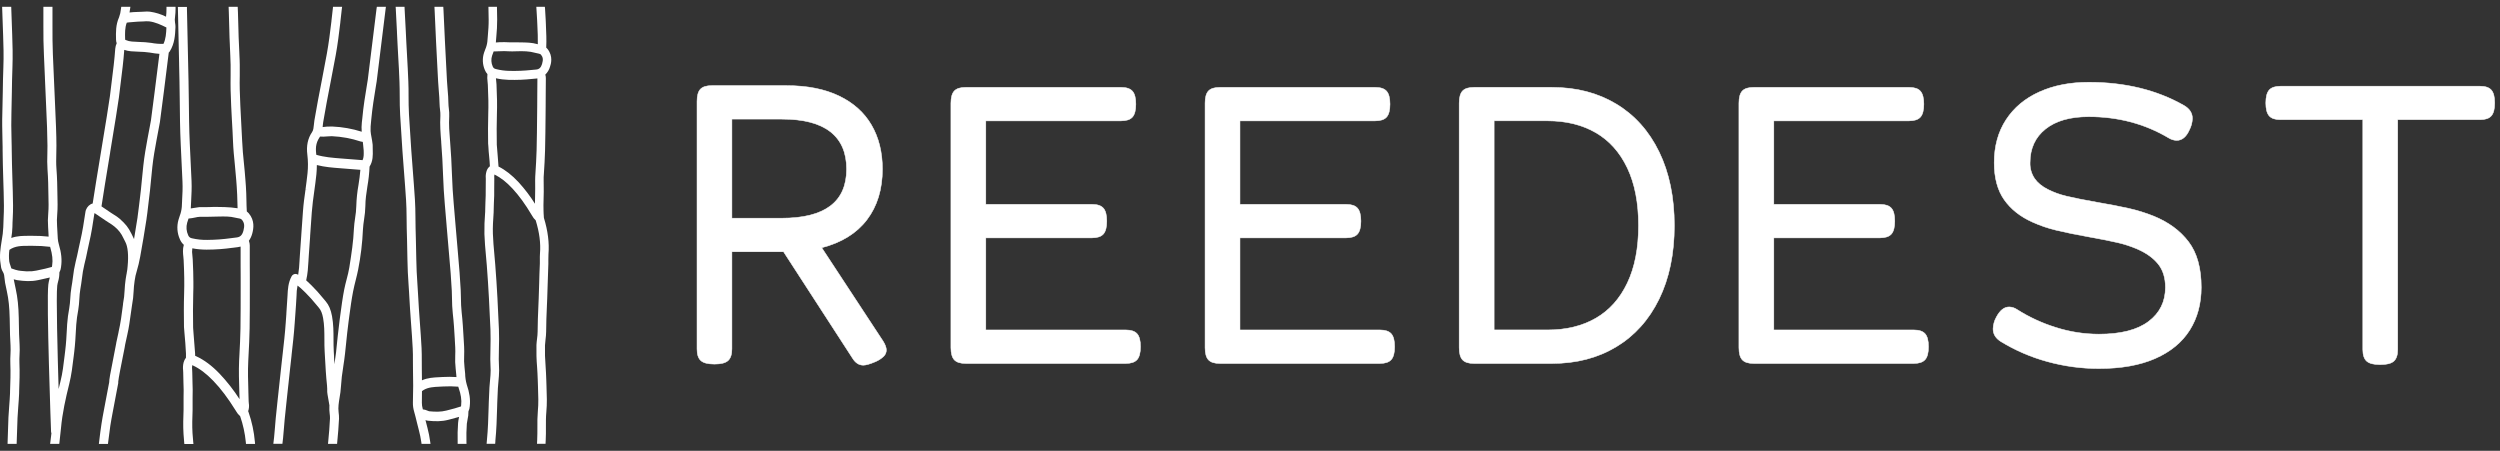
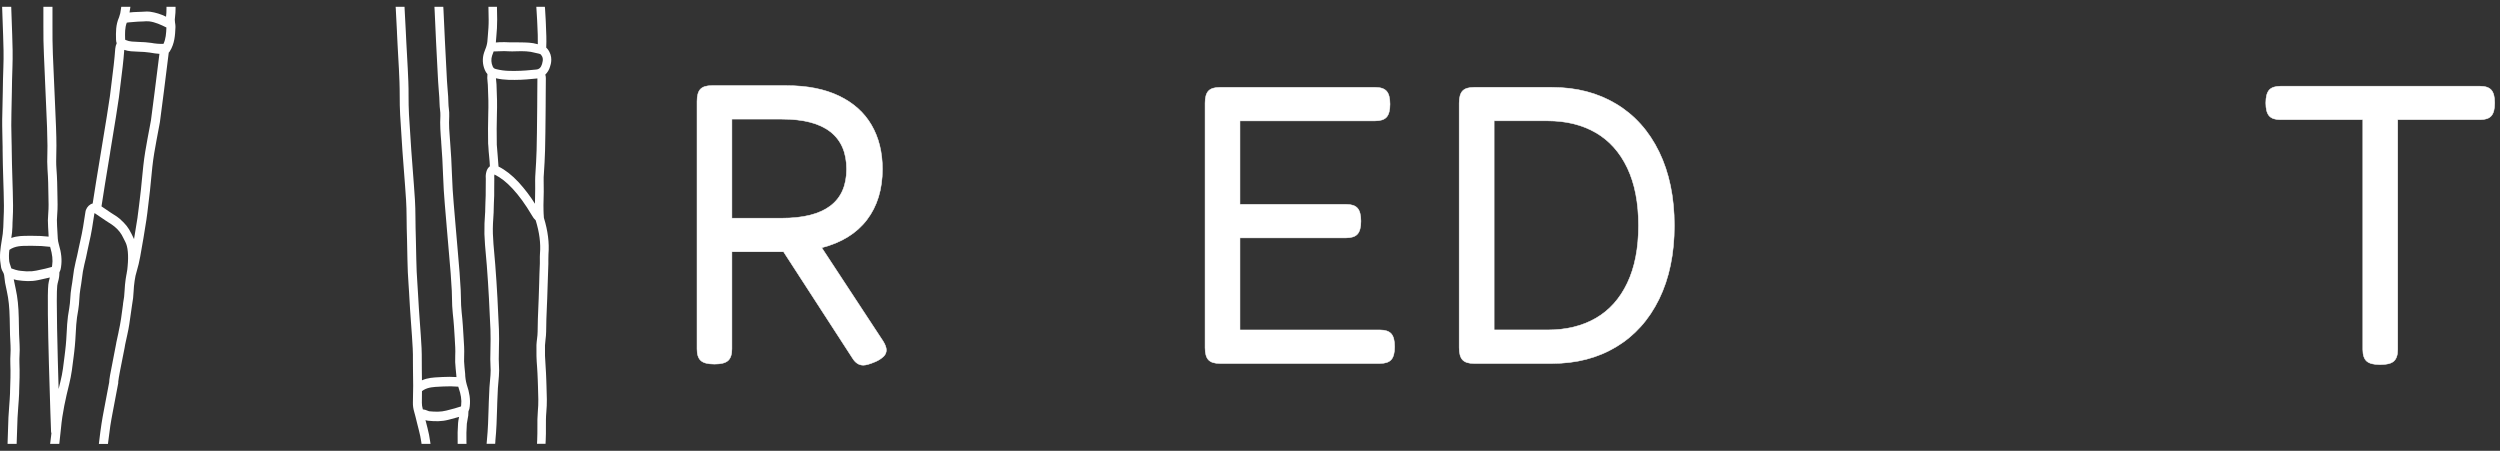
<svg xmlns="http://www.w3.org/2000/svg" width="183" height="33" viewBox="0 0 183 33" fill="none">
  <rect x="0" y="0" width="183" height="33" fill="#333333" stroke="none" />
-   <path d="M18.194 30.17C18.186 30.146 18.177 30.123 18.166 30.101C18.23 29.91 18.246 29.705 18.212 29.506C18.207 29.455 18.201 29.408 18.201 29.369C18.195 29.137 18.188 28.906 18.181 28.674V28.63C18.159 27.912 18.135 27.168 18.172 26.443L18.193 26.017C18.227 25.373 18.262 24.709 18.272 24.051C18.288 23.056 18.287 22.057 18.287 21.085V20.33C18.287 19.995 18.287 19.659 18.283 19.323C18.283 18.905 18.277 18.432 18.283 17.967C18.282 17.866 18.264 17.767 18.232 17.671C18.228 17.657 18.223 17.639 18.219 17.624C18.333 17.462 18.417 17.281 18.466 17.089C18.568 16.709 18.653 16.143 18.213 15.617C18.169 15.565 18.12 15.518 18.066 15.476C18.049 15.198 18.043 14.914 18.038 14.639C18.031 14.304 18.023 13.958 17.998 13.618C17.986 13.46 17.973 13.301 17.962 13.142C17.935 12.743 17.893 12.33 17.857 11.967C17.802 11.427 17.747 10.87 17.726 10.325C17.706 9.796 17.675 9.266 17.645 8.754L17.641 8.681C17.605 8.067 17.577 7.415 17.55 6.566C17.54 6.232 17.543 5.888 17.55 5.554V5.543C17.55 5.277 17.556 5.003 17.55 4.73C17.55 4.504 17.537 4.278 17.527 4.06C17.527 3.975 17.52 3.889 17.517 3.804C17.509 3.627 17.501 3.45 17.493 3.266C17.475 2.897 17.458 2.516 17.453 2.148C17.447 1.735 17.433 1.318 17.418 0.914L17.4 0.5H16.735L16.751 0.943C16.765 1.342 16.78 1.755 16.786 2.159C16.791 2.541 16.808 2.929 16.826 3.309V3.34C16.834 3.505 16.842 3.67 16.848 3.835C16.851 3.922 16.855 4.008 16.859 4.099C16.868 4.311 16.878 4.53 16.881 4.743C16.885 5.007 16.881 5.279 16.881 5.541V5.551C16.877 5.89 16.873 6.241 16.881 6.59C16.907 7.446 16.936 8.105 16.972 8.726L16.977 8.808C17.006 9.315 17.038 9.842 17.056 10.352C17.077 10.923 17.135 11.493 17.191 12.05C17.229 12.426 17.265 12.816 17.294 13.196C17.306 13.356 17.317 13.516 17.33 13.682C17.359 14.056 17.369 14.445 17.379 14.822C17.383 14.964 17.387 15.106 17.391 15.247L17.351 15.239C16.761 15.149 16.19 15.149 15.585 15.149C15.499 15.149 15.422 15.149 15.347 15.157C15.255 15.161 15.17 15.165 15.075 15.162H15.061C14.954 15.162 14.844 15.157 14.732 15.162H14.604H14.591C14.485 15.174 14.357 15.195 14.234 15.216C14.142 15.231 14.047 15.247 13.964 15.258C13.964 15.23 13.969 15.202 13.97 15.171C13.977 15.024 13.984 14.876 13.992 14.719C14.018 14.239 14.043 13.745 14.021 13.252L13.893 10.539C13.841 9.432 13.832 8.304 13.82 7.216C13.812 6.373 13.792 5.517 13.773 4.689C13.765 4.337 13.757 3.986 13.75 3.634C13.75 3.624 13.724 2.354 13.684 0.65V0.506H13.02L13.024 0.657C13.051 1.839 13.074 2.9 13.089 3.65C13.096 3.975 13.103 4.301 13.111 4.628V4.707C13.13 5.529 13.149 6.38 13.156 7.223C13.167 8.319 13.176 9.452 13.23 10.579L13.357 13.292C13.379 13.748 13.357 14.224 13.329 14.685V14.706C13.321 14.854 13.314 14.999 13.308 15.142C13.289 15.372 13.237 15.598 13.153 15.813C13.12 15.911 13.091 16.001 13.064 16.094C12.929 16.567 12.966 17.073 13.171 17.521C13.234 17.674 13.332 17.811 13.456 17.921C13.362 18.234 13.394 18.543 13.422 18.795C13.431 18.883 13.439 18.964 13.443 19.043C13.49 20.015 13.501 20.762 13.478 21.464C13.45 22.311 13.457 23.155 13.468 23.942L13.501 24.356C13.549 24.892 13.591 25.356 13.613 25.878C13.617 25.968 13.613 26.059 13.613 26.155V26.183C13.531 26.286 13.473 26.405 13.44 26.533C13.393 26.72 13.381 26.915 13.404 27.107C13.408 27.163 13.412 27.216 13.412 27.265C13.412 27.508 13.421 27.752 13.428 27.991C13.441 28.352 13.453 28.725 13.437 29.084C13.43 29.241 13.437 29.392 13.437 29.544C13.437 29.672 13.444 29.793 13.437 29.913V29.993C13.416 30.57 13.396 31.167 13.433 31.759C13.444 31.943 13.46 32.142 13.481 32.366L13.494 32.5H14.159L14.143 32.338C14.121 32.104 14.104 31.899 14.092 31.71C14.057 31.156 14.078 30.578 14.098 30.012V29.938C14.103 29.79 14.098 29.654 14.098 29.516C14.098 29.379 14.091 29.248 14.098 29.118C14.116 28.729 14.102 28.34 14.09 27.963C14.083 27.745 14.075 27.498 14.074 27.263C14.074 27.189 14.069 27.12 14.064 27.047C14.05 26.947 14.053 26.844 14.072 26.744L14.077 26.73L14.1 26.741C14.611 26.977 15.09 27.337 15.607 27.872C16.161 28.446 16.683 29.137 17.25 30.048L17.275 30.09C17.353 30.232 17.456 30.359 17.579 30.465C17.792 31.079 17.931 31.716 17.994 32.363L18.006 32.497H18.671L18.657 32.337C18.593 31.599 18.438 30.87 18.194 30.17ZM17.518 28.654V28.677C17.523 28.858 17.529 29.039 17.535 29.22C17.107 28.553 16.618 27.929 16.074 27.354C15.506 26.763 14.949 26.35 14.37 26.081C14.342 26.068 14.315 26.057 14.287 26.047C14.288 25.982 14.286 25.916 14.28 25.851C14.237 25.387 14.206 24.925 14.166 24.391L14.14 24.039C14.14 24.017 14.136 23.989 14.136 23.96V23.924C14.125 23.146 14.119 22.312 14.145 21.481C14.15 21.338 14.153 21.198 14.156 21.058C14.158 20.919 14.156 20.778 14.156 20.636C14.156 20.16 14.139 19.652 14.108 18.997C14.103 18.899 14.093 18.803 14.083 18.706C14.053 18.53 14.052 18.352 14.078 18.176C14.786 18.318 15.481 18.275 16.103 18.237C16.408 18.218 16.712 18.179 17.009 18.14H17.024C17.152 18.122 17.279 18.106 17.407 18.091C17.477 18.083 17.546 18.069 17.613 18.049C17.613 18.486 17.613 18.936 17.613 19.33C17.613 19.664 17.618 19.995 17.617 20.331V21.088C17.617 22.053 17.617 23.052 17.603 24.042C17.593 24.692 17.558 25.35 17.525 25.986L17.503 26.407C17.471 27.16 17.495 27.921 17.518 28.654ZM14.07 15.964C14.156 15.952 14.233 15.935 14.307 15.918C14.408 15.892 14.512 15.876 14.616 15.872H14.628H14.752C14.852 15.872 14.953 15.872 15.06 15.872C15.166 15.872 15.274 15.872 15.378 15.865C15.585 15.854 15.806 15.855 16.015 15.851C16.439 15.843 16.84 15.834 17.21 15.932C17.276 15.949 17.344 15.963 17.413 15.973C17.455 15.979 17.491 15.985 17.523 15.992C17.562 15.999 17.6 16.012 17.636 16.028C17.665 16.044 17.69 16.065 17.71 16.091C17.885 16.302 17.916 16.525 17.819 16.888C17.734 17.204 17.588 17.351 17.331 17.381C17.196 17.397 17.061 17.414 16.925 17.432C16.641 17.469 16.346 17.506 16.06 17.525C15.773 17.544 15.477 17.561 15.173 17.561C14.791 17.568 14.41 17.527 14.038 17.44C13.979 17.429 13.923 17.403 13.877 17.364C13.831 17.325 13.796 17.275 13.775 17.219C13.642 16.932 13.615 16.607 13.701 16.303C13.725 16.222 13.751 16.145 13.784 16.047L13.8 15.997C13.833 15.993 13.866 15.99 13.903 15.986C13.954 15.978 14.009 15.972 14.07 15.964Z" fill="white" />
-   <path d="M27.564 0.63C27.246 3.215 26.935 5.749 26.922 5.833L26.866 6.177C26.734 6.98 26.597 7.809 26.524 8.64C26.514 8.748 26.5 8.857 26.487 8.963C26.462 9.189 26.459 9.416 26.478 9.642C25.784 9.421 25.064 9.293 24.336 9.262H24.262C24.047 9.257 23.831 9.27 23.617 9.301C23.621 9.268 23.624 9.235 23.627 9.203V9.195C23.635 9.11 23.643 9.03 23.655 8.956C23.816 7.985 24.008 7.001 24.193 6.048C24.319 5.398 24.45 4.727 24.572 4.054C24.72 3.256 24.816 2.436 24.913 1.639V1.617C24.951 1.306 24.987 0.989 25.02 0.663L25.042 0.5H24.377L24.363 0.632C24.331 0.934 24.299 1.229 24.262 1.524V1.546C24.168 2.328 24.07 3.137 23.928 3.917C23.81 4.57 23.681 5.234 23.559 5.876L23.554 5.898C23.368 6.858 23.176 7.843 23.012 8.827C22.995 8.929 22.986 9.028 22.977 9.128C22.957 9.334 22.939 9.529 22.849 9.661C22.528 10.131 22.414 10.676 22.498 11.328C22.553 11.776 22.557 12.229 22.511 12.678C22.471 13.074 22.415 13.478 22.363 13.868L22.511 13.889L22.363 13.877C22.289 14.395 22.215 14.928 22.177 15.467C22.136 16.034 22.096 16.6 22.057 17.165L22.054 17.217C22.02 17.702 21.986 18.187 21.952 18.672C21.943 18.795 21.935 18.919 21.928 19.041V19.066C21.915 19.416 21.882 19.765 21.828 20.111C21.802 20.099 21.775 20.087 21.748 20.076C21.711 20.06 21.67 20.052 21.629 20.052C21.57 20.053 21.512 20.07 21.462 20.101C21.411 20.132 21.37 20.176 21.343 20.229C21.092 20.694 21.066 21.209 21.048 21.622C21.026 22.058 20.994 22.502 20.962 22.932V22.975C20.947 23.187 20.931 23.398 20.917 23.609C20.865 24.381 20.775 25.166 20.689 25.924L20.682 25.983C20.649 26.278 20.616 26.572 20.584 26.864C20.543 27.253 20.501 27.643 20.458 28.033C20.423 28.352 20.389 28.671 20.355 28.989L20.317 29.335C20.271 29.758 20.224 30.196 20.183 30.628C20.164 30.83 20.147 31.035 20.132 31.234V31.242C20.113 31.49 20.093 31.747 20.065 31.996C20.056 32.086 20.045 32.176 20.034 32.267L20.008 32.488H20.672L20.695 32.288C20.704 32.214 20.712 32.147 20.72 32.076C20.749 31.816 20.768 31.553 20.788 31.3V31.296C20.804 31.103 20.82 30.903 20.838 30.705C20.879 30.279 20.926 29.845 20.972 29.42L21.009 29.075C21.039 28.796 21.069 28.516 21.099 28.237L21.113 28.12C21.155 27.729 21.198 27.339 21.239 26.949C21.271 26.646 21.305 26.342 21.34 26.039V26.015C21.427 25.247 21.518 24.452 21.571 23.664C21.586 23.442 21.602 23.221 21.619 22.999C21.65 22.564 21.684 22.113 21.706 21.663C21.705 21.407 21.73 21.153 21.781 20.902C21.943 21.025 22.096 21.159 22.238 21.305C22.28 21.346 22.322 21.387 22.364 21.427C22.642 21.704 22.905 21.995 23.15 22.3C23.217 22.38 23.283 22.46 23.35 22.539C23.494 22.708 23.587 22.937 23.65 23.277C23.743 23.784 23.745 24.297 23.746 24.843C23.746 25.139 23.746 25.444 23.766 25.749C23.774 25.892 23.782 26.036 23.79 26.179C23.825 26.844 23.864 27.537 23.938 28.218C23.951 28.377 23.957 28.537 23.953 28.696C23.953 28.751 23.98 28.909 24.041 29.256C24.071 29.426 24.102 29.602 24.115 29.683V29.687C24.115 29.706 24.115 29.725 24.111 29.745V29.754C24.102 29.924 24.109 30.095 24.13 30.264C24.148 30.383 24.156 30.503 24.155 30.623C24.131 31.182 24.081 31.748 24.025 32.329L24.009 32.49H24.674L24.686 32.356C24.738 31.809 24.791 31.228 24.816 30.657C24.819 30.493 24.809 30.329 24.785 30.167C24.74 29.822 24.798 29.473 24.858 29.101C24.908 28.838 24.941 28.572 24.957 28.305C24.987 27.813 25.044 27.323 25.127 26.837V26.829C25.174 26.52 25.223 26.2 25.257 25.88C25.281 25.658 25.304 25.437 25.327 25.215L25.332 25.164C25.387 24.627 25.444 24.071 25.517 23.531C25.534 23.403 25.551 23.275 25.568 23.146C25.648 22.547 25.731 21.928 25.847 21.332C25.901 21.052 25.971 20.772 26.039 20.503C26.107 20.233 26.166 19.992 26.215 19.744C26.407 18.771 26.525 17.785 26.568 16.795C26.584 16.545 26.611 16.297 26.652 16.05C26.706 15.73 26.737 15.406 26.745 15.081C26.745 14.606 26.819 14.14 26.893 13.647C26.978 13.167 27.031 12.683 27.052 12.196C27.31 11.792 27.296 11.344 27.285 10.982C27.28 10.854 27.28 10.765 27.28 10.641C27.281 10.616 27.28 10.591 27.276 10.567C27.27 10.528 27.265 10.493 27.259 10.447C27.254 10.401 27.248 10.357 27.239 10.299C27.224 10.203 27.208 10.118 27.192 10.037C27.161 9.89 27.139 9.742 27.127 9.593C27.121 9.365 27.132 9.136 27.161 8.91C27.168 8.842 27.175 8.774 27.181 8.706C27.255 7.904 27.387 7.088 27.517 6.299L27.573 5.955C27.581 5.904 27.74 4.618 28.226 0.665L28.248 0.5H27.584L27.564 0.63ZM23.125 10.899C23.125 10.656 23.185 10.418 23.3 10.204C23.323 10.163 23.348 10.123 23.374 10.083C23.392 10.056 23.41 10.027 23.427 9.996C23.501 10.003 23.583 10.003 23.677 10.003C23.767 10.002 23.856 9.997 23.945 9.986C24.043 9.974 24.142 9.969 24.24 9.971H24.314C25.02 10.003 25.718 10.132 26.388 10.354C26.443 10.371 26.5 10.382 26.557 10.387C26.565 10.451 26.573 10.517 26.58 10.582L26.621 11.01C26.63 11.283 26.637 11.527 26.54 11.723L24.963 11.6C24.36 11.553 23.737 11.505 23.154 11.332C23.15 11.296 23.147 11.258 23.142 11.227C23.129 11.118 23.123 11.009 23.125 10.899ZM24.861 23.429C24.81 23.807 24.767 24.189 24.727 24.567C24.708 24.741 24.69 24.915 24.672 25.088C24.648 25.325 24.623 25.561 24.599 25.797C24.567 26.083 24.525 26.375 24.48 26.662C24.469 26.487 24.46 26.313 24.451 26.141V26.067L24.431 25.709C24.415 25.427 24.414 25.133 24.413 24.842C24.413 24.288 24.409 23.717 24.304 23.143C24.216 22.665 24.074 22.331 23.844 22.06C23.778 21.982 23.712 21.904 23.647 21.826C23.385 21.5 23.105 21.19 22.808 20.896L22.686 20.778C22.596 20.69 22.506 20.603 22.412 20.52C22.526 20.041 22.554 19.549 22.579 19.113V19.101C22.586 18.977 22.593 18.853 22.602 18.732C22.636 18.264 22.669 17.796 22.701 17.329V17.273C22.741 16.691 22.781 16.109 22.824 15.527C22.862 15.01 22.935 14.493 23.006 13.982C23.061 13.583 23.119 13.169 23.16 12.758C23.181 12.536 23.193 12.31 23.194 12.082C23.774 12.23 24.354 12.273 24.917 12.316L26.379 12.431C26.355 12.8 26.297 13.173 26.241 13.539C26.149 14.049 26.096 14.566 26.081 15.085C26.073 15.376 26.044 15.665 25.995 15.952C25.951 16.223 25.921 16.497 25.905 16.771C25.869 17.645 25.738 18.524 25.57 19.583C25.527 19.858 25.454 20.138 25.377 20.434C25.314 20.679 25.247 20.933 25.196 21.194C25.076 21.812 24.992 22.444 24.911 23.055L24.896 23.168C24.883 23.251 24.873 23.339 24.861 23.429Z" fill="white" />
  <path d="M12.815 1.222C12.838 1.031 12.85 0.84 12.851 0.648V0.5H12.186V0.651C12.188 0.842 12.177 1.032 12.154 1.222C11.785 1.037 11.388 0.914 10.979 0.856C10.905 0.847 10.829 0.843 10.754 0.843C10.637 0.843 10.524 0.852 10.411 0.861C10.287 0.871 10.17 0.873 10.05 0.875C9.861 0.878 9.671 0.891 9.482 0.914C9.49 0.866 9.497 0.819 9.503 0.77L9.545 0.5H8.875L8.852 0.664C8.833 0.87 8.787 1.072 8.715 1.266C8.466 1.822 8.481 2.365 8.494 2.891V2.907C8.495 2.995 8.512 3.082 8.542 3.165C8.485 3.291 8.449 3.426 8.437 3.564C8.381 4.36 8.279 5.167 8.18 5.947C8.138 6.285 8.089 6.667 8.046 7.04C8.003 7.413 7.7 9.256 7.406 11.038C7.141 12.652 6.889 14.182 6.784 14.896C6.732 14.908 6.683 14.927 6.636 14.953C6.531 15.014 6.441 15.099 6.374 15.201C6.307 15.303 6.264 15.419 6.25 15.54C6.139 16.284 6.035 16.955 5.881 17.616C5.829 17.837 5.782 18.059 5.738 18.27V18.278C5.678 18.569 5.615 18.868 5.538 19.164C5.446 19.542 5.379 19.927 5.337 20.314C5.306 20.549 5.274 20.791 5.231 21.021C5.186 21.296 5.157 21.573 5.144 21.851C5.132 22.086 5.108 22.321 5.07 22.554C4.996 22.945 4.944 23.34 4.915 23.736L4.895 24.098V24.109C4.867 24.621 4.839 25.15 4.775 25.66C4.761 25.774 4.748 25.888 4.734 26.002L4.729 26.042C4.655 26.666 4.582 27.311 4.426 27.92C4.385 28.087 4.339 28.273 4.291 28.474C4.217 25.996 4.101 21.649 4.189 20.915C4.204 20.811 4.225 20.708 4.254 20.606C4.318 20.391 4.35 20.166 4.347 19.942C4.414 19.819 4.455 19.685 4.469 19.546V19.535C4.546 19.036 4.494 18.51 4.306 17.88C4.227 17.614 4.217 17.334 4.206 17.036C4.201 16.884 4.195 16.71 4.178 16.54C4.158 16.25 4.161 15.96 4.189 15.671C4.204 15.443 4.22 15.208 4.215 14.968C4.211 14.769 4.208 14.57 4.205 14.366C4.196 13.702 4.186 13.016 4.131 12.335C4.104 11.99 4.113 11.624 4.121 11.265C4.127 11.066 4.131 10.859 4.13 10.654C4.13 10.257 4.119 9.824 4.1 9.291C4.085 8.814 4.062 8.305 4.034 7.732C4 7.041 3.972 6.337 3.943 5.652C3.921 5.099 3.898 4.526 3.87 3.963C3.847 3.306 3.834 2.614 3.841 1.909C3.841 1.479 3.841 1.066 3.841 0.648V0.5H3.176V0.648C3.181 1.069 3.182 1.482 3.176 1.911C3.17 2.627 3.184 3.331 3.215 4.003C3.241 4.576 3.265 5.167 3.288 5.688V5.712C3.316 6.387 3.345 7.087 3.378 7.775C3.407 8.34 3.428 8.846 3.444 9.326C3.462 9.85 3.472 10.276 3.474 10.667C3.474 10.863 3.47 11.065 3.466 11.258C3.45 11.639 3.454 12.02 3.477 12.4C3.528 13.057 3.537 13.733 3.546 14.388C3.546 14.589 3.551 14.789 3.556 14.989C3.56 15.189 3.546 15.405 3.531 15.626C3.5 15.958 3.497 16.291 3.522 16.623C3.537 16.771 3.542 16.914 3.548 17.066C3.548 17.152 3.554 17.237 3.559 17.321C3.172 17.277 2.782 17.258 2.393 17.262C2.302 17.262 2.212 17.262 2.121 17.262C1.696 17.262 1.26 17.262 0.826 17.419C0.873 17.153 0.901 16.884 0.909 16.613C0.909 16.402 0.922 16.188 0.932 15.978C0.946 15.669 0.96 15.349 0.955 15.027C0.944 14.392 0.932 13.708 0.905 13.008C0.88 12.337 0.87 11.652 0.859 10.991L0.856 10.742C0.856 10.52 0.848 10.303 0.842 10.077C0.829 9.486 0.815 8.88 0.836 8.288C0.853 7.763 0.862 7.235 0.868 6.723C0.877 6.151 0.885 5.559 0.909 4.978C0.944 4.092 0.919 3.21 0.893 2.541C0.869 1.94 0.847 1.298 0.826 0.634L0.822 0.5H0.157L0.161 0.652C0.182 1.327 0.204 1.981 0.229 2.59C0.254 3.244 0.28 4.105 0.245 4.964C0.221 5.555 0.212 6.146 0.204 6.73C0.197 7.212 0.189 7.758 0.171 8.281C0.15 8.895 0.164 9.515 0.178 10.117V10.142C0.183 10.351 0.188 10.56 0.192 10.769V11.018C0.201 11.683 0.212 12.37 0.237 13.053C0.263 13.736 0.277 14.422 0.287 15.056C0.291 15.351 0.277 15.658 0.264 15.96V15.97C0.254 16.181 0.245 16.399 0.241 16.617C0.226 16.953 0.187 17.287 0.124 17.617C0.037 18.165 -0.057 18.734 0.043 19.307C0.051 19.352 0.057 19.395 0.062 19.436C0.073 19.603 0.126 19.765 0.215 19.907C0.304 20.047 0.318 20.215 0.334 20.394C0.34 20.489 0.352 20.584 0.37 20.678V20.688C0.413 20.9 0.457 21.12 0.505 21.336C0.63 21.9 0.694 22.514 0.71 23.325C0.71 23.463 0.715 23.6 0.718 23.739C0.726 24.246 0.734 24.773 0.771 25.29C0.781 25.509 0.78 25.729 0.766 25.948C0.756 26.158 0.746 26.375 0.756 26.598C0.786 27.285 0.76 27.994 0.735 28.68V28.766C0.723 29.081 0.699 29.401 0.675 29.711C0.654 29.972 0.631 30.268 0.618 30.556C0.61 30.739 0.589 31.34 0.558 32.34L0.554 32.493H1.218L1.223 32.35C1.254 31.378 1.274 30.767 1.283 30.583C1.295 30.309 1.316 30.031 1.338 29.756C1.363 29.439 1.388 29.111 1.4 28.785V28.7C1.426 27.999 1.452 27.273 1.421 26.558C1.412 26.369 1.421 26.178 1.43 25.976C1.446 25.728 1.447 25.479 1.434 25.23C1.398 24.731 1.39 24.218 1.382 23.721C1.382 23.582 1.378 23.443 1.375 23.304C1.358 22.44 1.289 21.78 1.153 21.162C1.107 20.951 1.062 20.733 1.02 20.52C1.015 20.495 1.01 20.47 1.005 20.446H1.011C1.089 20.472 1.169 20.493 1.249 20.506C1.796 20.585 2.266 20.616 2.78 20.506L2.936 20.473C3.186 20.421 3.418 20.371 3.647 20.313C3.638 20.349 3.63 20.387 3.62 20.421C3.583 20.555 3.556 20.69 3.537 20.828C3.389 22.057 3.734 31.49 3.737 31.584C3.739 31.628 3.748 31.671 3.765 31.712C3.744 31.914 3.72 32.12 3.691 32.326L3.669 32.492H4.338L4.354 32.363C4.398 32.021 4.433 31.692 4.463 31.358C4.56 30.243 4.812 29.132 5.069 28.099C5.232 27.443 5.312 26.77 5.389 26.125C5.404 26 5.419 25.875 5.435 25.749C5.501 25.21 5.531 24.667 5.559 24.141L5.565 24.05C5.569 23.958 5.574 23.867 5.58 23.775C5.608 23.409 5.658 23.044 5.728 22.683C5.769 22.422 5.796 22.158 5.808 21.894C5.818 21.647 5.843 21.4 5.882 21.156C5.929 20.905 5.962 20.653 5.994 20.407C6.032 20.052 6.093 19.7 6.176 19.353C6.257 19.044 6.324 18.732 6.385 18.43V18.422C6.428 18.213 6.473 17.997 6.522 17.789C6.686 17.101 6.793 16.413 6.906 15.647C6.908 15.633 6.912 15.619 6.918 15.606H6.935C7.209 15.787 7.485 15.976 7.758 16.163C7.832 16.216 7.912 16.264 7.987 16.311C8.125 16.393 8.257 16.485 8.382 16.586C8.662 16.811 8.885 17.099 9.032 17.427C9.076 17.514 9.122 17.607 9.175 17.71C9.36 18.058 9.419 18.688 9.343 19.483C9.333 19.648 9.311 19.812 9.277 19.974V19.989C9.26 20.039 9.25 20.09 9.247 20.143C9.234 20.212 9.219 20.303 9.2 20.425C9.16 20.701 9.133 20.978 9.121 21.256C9.11 21.572 9.073 21.886 9.011 22.196C9.006 22.219 9.004 22.242 9.005 22.265C9.005 22.269 9.005 22.273 9.005 22.277L8.992 22.379C8.909 23.026 8.83 23.635 8.676 24.314V24.329C8.613 24.608 8.553 24.871 8.511 25.091C8.507 25.109 8.505 25.127 8.504 25.144C8.494 25.223 8.409 25.645 8.347 25.957C8.051 27.439 7.99 27.803 7.994 27.977L7.871 28.622C7.788 29.058 7.706 29.493 7.624 29.928L7.593 30.092C7.534 30.403 7.474 30.725 7.426 31.047C7.37 31.416 7.317 31.815 7.257 32.33L7.237 32.495H7.902L7.918 32.365C7.975 31.879 8.025 31.508 8.076 31.161C8.123 30.852 8.183 30.537 8.24 30.233L8.271 30.07C8.359 29.597 8.449 29.124 8.539 28.652L8.652 28.061C8.654 28.051 8.655 28.041 8.655 28.031V28.011C8.658 27.986 8.658 27.961 8.655 27.937C8.669 27.722 8.886 26.635 8.992 26.109C9.117 25.49 9.152 25.31 9.161 25.223C9.202 25.011 9.26 24.757 9.321 24.488C9.439 23.971 9.502 23.496 9.564 23.038C9.595 22.806 9.628 22.566 9.666 22.327C9.73 21.993 9.769 21.654 9.782 21.314C9.796 21.076 9.81 20.829 9.855 20.554C9.883 20.378 9.901 20.281 9.914 20.218V20.207C10.17 19.273 10.17 19.273 10.262 18.79C10.435 17.869 10.584 16.93 10.727 16.022V16.005C10.767 15.752 10.796 15.497 10.825 15.244C10.843 15.086 10.863 14.909 10.886 14.733C10.956 14.222 11.005 13.705 11.052 13.206C11.114 12.553 11.178 11.877 11.287 11.221C11.392 10.601 11.514 9.958 11.621 9.391L11.704 8.948C11.736 8.774 12.242 4.781 12.352 3.852C12.379 3.829 12.402 3.802 12.421 3.772C12.79 3.188 12.819 2.572 12.844 1.976C12.844 1.88 12.835 1.784 12.818 1.689L12.81 1.637C12.798 1.571 12.793 1.504 12.795 1.438C12.801 1.363 12.807 1.291 12.815 1.222ZM9.616 17.1C9.395 16.649 9.201 16.406 8.762 16.013C8.628 15.9 8.484 15.798 8.331 15.71C8.257 15.663 8.183 15.619 8.115 15.571C7.893 15.423 7.664 15.263 7.429 15.106C7.524 14.446 7.798 12.779 8.064 11.164V11.143C8.371 9.276 8.661 7.511 8.705 7.13C8.746 6.768 8.793 6.401 8.838 6.041C8.937 5.261 9.039 4.455 9.096 3.651C9.257 3.705 9.424 3.74 9.593 3.754C9.782 3.771 9.971 3.778 10.159 3.785C10.428 3.789 10.696 3.811 10.962 3.848L11.044 3.862C11.251 3.9 11.46 3.927 11.67 3.941C11.522 5.162 11.07 8.698 11.05 8.808L10.968 9.251C10.853 9.854 10.735 10.477 10.632 11.097C10.519 11.776 10.453 12.467 10.389 13.137C10.345 13.604 10.295 14.133 10.228 14.632C10.204 14.801 10.186 14.965 10.163 15.165C10.135 15.404 10.107 15.651 10.07 15.889V15.905C9.981 16.465 9.898 16.986 9.811 17.5C9.792 17.456 9.772 17.413 9.75 17.372C9.702 17.269 9.658 17.179 9.616 17.097V17.1ZM10.176 3.07C10.002 3.063 9.824 3.057 9.652 3.041C9.496 3.03 9.343 2.991 9.199 2.928C9.16 2.911 9.16 2.9 9.16 2.884V2.868C9.147 2.441 9.136 2.035 9.279 1.659C9.332 1.652 9.384 1.645 9.437 1.637C9.542 1.623 9.649 1.617 9.753 1.611C9.856 1.606 9.96 1.6 10.064 1.586C10.137 1.577 10.211 1.574 10.285 1.576C10.342 1.576 10.404 1.576 10.466 1.571C10.614 1.554 10.764 1.552 10.914 1.563C11.361 1.616 11.779 1.813 12.182 2.013C12.163 2.444 12.139 2.852 11.965 3.213C11.664 3.219 11.364 3.195 11.068 3.139C10.773 3.098 10.475 3.074 10.176 3.07ZM3.816 19.435C3.811 19.474 3.804 19.515 3.799 19.539L3.785 19.543C3.466 19.639 3.149 19.705 2.813 19.775L2.655 19.809C2.55 19.831 2.445 19.846 2.339 19.855C2.065 19.874 1.791 19.864 1.52 19.826L1.342 19.801C1.272 19.788 1.204 19.77 1.136 19.75C1.099 19.739 1.055 19.723 1.008 19.707C0.948 19.686 0.887 19.665 0.83 19.648C0.81 19.57 0.783 19.492 0.756 19.415C0.722 19.326 0.696 19.235 0.678 19.142C0.645 18.858 0.648 18.572 0.687 18.289C1.11 17.994 1.573 17.994 2.115 17.994H2.126C2.217 17.994 2.308 17.994 2.398 17.994C2.823 17.991 3.247 18.015 3.668 18.068C3.668 18.079 3.675 18.091 3.678 18.103C3.833 18.619 3.877 19.041 3.818 19.424L3.816 19.435Z" fill="white" />
  <path d="M34.048 27.343C34.037 27.195 34.024 27.033 34.001 26.869C33.969 26.591 33.961 26.312 33.976 26.034C33.981 25.816 33.987 25.59 33.973 25.364C33.961 25.174 33.95 24.984 33.939 24.788C33.903 24.153 33.866 23.497 33.792 22.849C33.753 22.52 33.746 22.171 33.74 21.831V21.82C33.74 21.631 33.733 21.436 33.724 21.241C33.706 20.864 33.679 20.45 33.64 19.939C33.606 19.48 33.566 18.993 33.515 18.45C33.453 17.786 33.398 17.114 33.344 16.462C33.301 15.934 33.255 15.389 33.208 14.852C33.152 14.225 33.112 13.566 33.089 12.892C33.058 11.985 33.012 11.154 32.947 10.35L32.943 10.307C32.895 9.717 32.846 9.111 32.883 8.521C32.891 8.327 32.881 8.132 32.854 7.939C32.84 7.814 32.826 7.695 32.825 7.58C32.825 7.236 32.793 6.894 32.766 6.562C32.75 6.365 32.73 6.142 32.719 5.926L32.681 5.187C32.607 3.764 32.529 2.292 32.468 0.83C32.468 0.79 32.465 0.751 32.462 0.712L32.449 0.5H31.801L31.813 0.731L31.82 0.869C31.88 2.329 31.957 3.806 32.032 5.235L32.071 5.973C32.083 6.195 32.102 6.429 32.119 6.638C32.145 6.955 32.172 7.284 32.176 7.598C32.18 7.743 32.191 7.889 32.211 8.033C32.231 8.182 32.24 8.332 32.236 8.482C32.196 9.126 32.247 9.761 32.297 10.376V10.419C32.36 11.211 32.407 12.031 32.437 12.926C32.461 13.612 32.502 14.286 32.558 14.926C32.606 15.462 32.65 15.998 32.694 16.535V16.547C32.747 17.196 32.803 17.867 32.864 18.527C32.914 19.062 32.954 19.546 32.989 20.004C33.027 20.503 33.053 20.91 33.071 21.286C33.08 21.469 33.083 21.655 33.086 21.842V21.854C33.087 22.218 33.106 22.583 33.144 22.946C33.218 23.571 33.255 24.218 33.292 24.844V24.877C33.302 25.058 33.312 25.238 33.323 25.418C33.335 25.615 33.33 25.816 33.323 26.029C33.307 26.348 33.318 26.667 33.355 26.984C33.375 27.121 33.386 27.26 33.397 27.408C33.402 27.475 33.407 27.539 33.413 27.601C33.075 27.579 32.735 27.578 32.397 27.597C32.314 27.603 32.23 27.607 32.146 27.611C31.73 27.631 31.303 27.652 30.886 27.84C30.886 27.57 30.886 27.276 30.877 26.988C30.872 26.789 30.873 26.584 30.874 26.381C30.874 26.085 30.874 25.778 30.858 25.469C30.822 24.858 30.784 24.201 30.73 23.54C30.679 22.903 30.642 22.252 30.606 21.619L30.591 21.372C30.579 21.162 30.566 20.953 30.552 20.743C30.516 20.18 30.478 19.597 30.474 19.029C30.47 18.527 30.456 18.021 30.442 17.532C30.427 16.984 30.411 16.416 30.41 15.86C30.41 15.009 30.349 14.168 30.297 13.53C30.162 11.876 30.041 10.14 29.937 8.37C29.912 7.927 29.909 7.477 29.907 7.037V7.029C29.907 6.68 29.907 6.319 29.89 5.961C29.867 5.331 29.831 4.694 29.796 4.077V4.06C29.779 3.748 29.761 3.435 29.744 3.122C29.73 2.844 29.717 2.566 29.704 2.287C29.68 1.77 29.654 1.228 29.62 0.694L29.612 0.5H28.961L28.976 0.699C28.976 0.715 28.976 0.73 28.976 0.746C29.01 1.282 29.035 1.837 29.058 2.327V2.368C29.07 2.634 29.083 2.899 29.097 3.165C29.113 3.479 29.13 3.794 29.148 4.108C29.183 4.724 29.222 5.363 29.242 5.994C29.256 6.339 29.257 6.694 29.259 7.037C29.259 7.489 29.264 7.957 29.291 8.418C29.395 10.191 29.513 11.934 29.651 13.596C29.702 14.221 29.761 15.044 29.762 15.866C29.762 16.433 29.779 17.004 29.795 17.557C29.808 18.042 29.822 18.544 29.825 19.039C29.829 19.63 29.868 20.221 29.905 20.797C29.919 21.005 29.933 21.212 29.945 21.419L29.959 21.668C29.995 22.302 30.033 22.956 30.084 23.601C30.137 24.26 30.177 24.91 30.211 25.515C30.228 25.8 30.227 26.096 30.226 26.381V26.398C30.226 26.598 30.226 26.805 30.23 27.01C30.251 27.818 30.25 28.645 30.225 29.468C30.22 29.688 30.249 29.908 30.312 30.12C30.386 30.372 30.448 30.637 30.51 30.893L30.514 30.909C30.564 31.108 30.614 31.314 30.668 31.517C30.742 31.797 30.799 32.08 30.84 32.366L30.858 32.493H31.513L31.489 32.325C31.443 31.986 31.377 31.651 31.29 31.32C31.239 31.131 31.191 30.939 31.145 30.753C31.207 30.776 31.272 30.791 31.337 30.798C31.866 30.849 32.318 30.858 32.803 30.733L32.951 30.695C33.181 30.636 33.394 30.581 33.606 30.517C33.602 30.534 33.598 30.551 33.595 30.567C33.565 30.697 33.544 30.828 33.532 30.96C33.498 31.422 33.487 31.886 33.501 32.349V32.493H34.148L34.144 32.341C34.131 31.898 34.141 31.454 34.173 31.012C34.183 30.912 34.2 30.814 34.223 30.716C34.271 30.52 34.294 30.319 34.289 30.117C34.346 29.997 34.379 29.867 34.387 29.735V29.724C34.441 29.242 34.37 28.741 34.165 28.145C34.092 27.884 34.053 27.614 34.048 27.343ZM33.757 29.645V29.656C33.753 29.692 33.749 29.73 33.745 29.753H33.736C33.434 29.858 33.133 29.935 32.814 30.017L32.666 30.055C32.265 30.158 31.875 30.149 31.411 30.104C31.366 30.093 31.324 30.077 31.283 30.057C31.18 30.008 31.069 29.977 30.955 29.967C30.951 29.95 30.945 29.933 30.941 29.915C30.9 29.775 30.88 29.629 30.881 29.483C30.881 29.2 30.881 28.91 30.888 28.629C30.933 28.594 30.981 28.563 31.03 28.535C31.369 28.343 31.749 28.324 32.179 28.304C32.267 28.299 32.354 28.296 32.441 28.29C32.809 28.27 33.177 28.275 33.544 28.304C33.553 28.335 33.563 28.364 33.572 28.392C33.614 28.515 33.65 28.631 33.679 28.742C33.733 28.945 33.764 29.154 33.771 29.364C33.773 29.458 33.768 29.552 33.757 29.645Z" fill="white" />
  <path d="M40.077 3.583C40.049 3.547 40.018 3.515 39.984 3.485C40.012 2.924 39.984 2.354 39.961 1.85V1.82C39.955 1.69 39.949 1.561 39.944 1.431C39.932 1.158 39.913 0.878 39.897 0.637L39.884 0.5H39.258L39.269 0.658C39.286 0.902 39.306 1.186 39.317 1.461C39.323 1.602 39.329 1.743 39.336 1.885C39.357 2.328 39.379 2.786 39.368 3.238L39.328 3.228C38.929 3.112 38.515 3.108 38.083 3.103C37.967 3.103 37.849 3.103 37.73 3.097C37.665 3.097 37.598 3.097 37.531 3.097C37.447 3.097 37.36 3.097 37.274 3.097H37.263C37.167 3.092 37.068 3.086 36.967 3.086C36.93 3.086 36.894 3.086 36.852 3.086C36.667 3.082 36.481 3.09 36.297 3.11C36.297 3.105 36.297 3.102 36.297 3.097C36.306 2.967 36.318 2.837 36.329 2.705C36.372 2.28 36.393 1.853 36.393 1.425L36.377 0.5H35.753L35.77 1.435C35.776 1.831 35.742 2.247 35.708 2.645C35.696 2.778 35.685 2.91 35.675 3.043C35.652 3.241 35.6 3.434 35.52 3.617C35.487 3.701 35.459 3.778 35.432 3.859C35.297 4.272 35.318 4.721 35.49 5.12C35.535 5.233 35.599 5.336 35.68 5.425C35.66 5.617 35.663 5.81 35.691 6.001C35.699 6.075 35.707 6.149 35.71 6.215C35.752 7.063 35.761 7.713 35.74 8.323C35.716 9.062 35.721 9.8 35.73 10.482V10.508C35.731 10.545 35.734 10.582 35.74 10.618C35.74 10.644 35.747 10.672 35.747 10.701C35.757 10.955 35.781 11.202 35.804 11.44C35.828 11.678 35.851 11.92 35.86 12.169C35.736 12.267 35.648 12.402 35.608 12.553C35.561 12.717 35.544 12.888 35.56 13.058C35.56 13.108 35.563 13.155 35.56 13.199C35.554 13.409 35.555 13.62 35.555 13.824V13.835C35.555 14.151 35.555 14.477 35.534 14.79C35.523 14.929 35.522 15.063 35.522 15.198C35.522 15.309 35.522 15.414 35.515 15.516L35.51 15.581C35.467 16.096 35.45 16.614 35.459 17.131C35.476 17.667 35.525 18.202 35.572 18.719C35.593 18.956 35.614 19.192 35.634 19.428C35.762 21.06 35.84 22.72 35.901 24.127C35.92 24.585 35.91 25.054 35.901 25.508V25.523C35.895 25.774 35.89 26.036 35.889 26.294C35.889 26.445 35.896 26.596 35.903 26.741V26.754C35.921 26.989 35.921 27.225 35.903 27.46C35.843 28.027 35.804 28.632 35.78 29.421C35.775 29.563 35.772 29.705 35.767 29.846C35.745 30.617 35.722 31.414 35.645 32.193C35.645 32.221 35.639 32.249 35.637 32.277L35.62 32.488H36.246L36.261 32.309C36.261 32.293 36.261 32.276 36.261 32.26C36.342 31.457 36.365 30.647 36.388 29.864C36.391 29.723 36.396 29.581 36.4 29.44C36.424 28.668 36.461 28.079 36.519 27.531C36.541 27.261 36.542 26.989 36.523 26.719V26.711C36.516 26.573 36.509 26.431 36.51 26.296C36.51 26.038 36.516 25.779 36.521 25.525C36.532 25.059 36.543 24.577 36.521 24.098C36.461 22.683 36.382 21.015 36.252 19.371C36.234 19.144 36.215 18.918 36.193 18.691L36.19 18.651C36.144 18.143 36.096 17.617 36.079 17.106C36.063 16.62 36.097 16.114 36.13 15.624L36.134 15.559C36.142 15.432 36.143 15.304 36.143 15.19C36.143 15.076 36.143 14.954 36.153 14.843C36.179 14.501 36.178 14.16 36.176 13.829C36.176 13.628 36.176 13.42 36.181 13.216C36.181 13.152 36.181 13.092 36.181 13.035V13.026C36.172 12.942 36.176 12.857 36.193 12.773L36.201 12.777C36.651 12.999 37.069 13.324 37.516 13.806C37.996 14.323 38.445 14.941 38.928 15.753L38.95 15.79C39.017 15.917 39.106 16.031 39.213 16.128C39.486 17.015 39.589 17.808 39.526 18.566C39.515 18.713 39.515 18.857 39.517 19.004C39.517 19.105 39.517 19.201 39.517 19.295C39.493 19.783 39.48 20.277 39.467 20.758V20.769C39.457 21.118 39.447 21.479 39.433 21.833C39.426 22.019 39.418 22.206 39.41 22.396V22.403C39.383 23.02 39.356 23.659 39.354 24.288C39.35 24.456 39.337 24.623 39.313 24.788C39.295 24.94 39.275 25.096 39.268 25.258C39.255 25.794 39.27 26.331 39.315 26.865C39.334 27.171 39.355 27.487 39.363 27.799C39.368 27.974 39.374 28.151 39.381 28.327V28.342C39.403 28.923 39.426 29.524 39.37 30.108C39.339 30.501 39.328 30.895 39.337 31.29C39.337 31.585 39.337 31.89 39.323 32.185C39.323 32.218 39.323 32.251 39.318 32.285L39.309 32.487H39.933L39.942 32.301C39.942 32.275 39.942 32.249 39.946 32.223C39.964 31.908 39.963 31.592 39.961 31.283C39.961 30.914 39.956 30.533 39.991 30.17C40.052 29.538 40.027 28.915 40.004 28.311V28.294C39.998 28.121 39.992 27.947 39.987 27.773C39.978 27.452 39.958 27.131 39.938 26.819V26.812C39.895 26.302 39.88 25.791 39.893 25.28C39.898 25.149 39.914 25.015 39.931 24.873V24.866C39.959 24.673 39.974 24.478 39.978 24.282C39.978 23.667 40.006 23.039 40.032 22.431V22.418C40.041 22.229 40.049 22.041 40.056 21.853C40.07 21.488 40.08 21.123 40.091 20.766C40.103 20.292 40.117 19.802 40.14 19.322C40.146 19.205 40.145 19.092 40.14 18.983C40.14 18.854 40.14 18.733 40.148 18.614C40.216 17.778 40.107 16.906 39.814 15.947C39.813 15.896 39.809 15.845 39.803 15.794V15.767C39.798 15.723 39.794 15.682 39.794 15.649C39.794 15.569 39.789 15.489 39.786 15.409C39.781 15.272 39.777 15.143 39.781 15.014C39.805 14.302 39.809 13.718 39.796 13.228C39.796 13.135 39.796 13.047 39.796 12.962L39.811 12.73C39.846 12.17 39.885 11.592 39.898 11.019C39.92 10.151 39.928 9.279 39.936 8.434L39.942 7.775C39.942 7.483 39.942 7.191 39.947 6.899C39.947 6.512 39.947 6.112 39.956 5.717C39.956 5.63 39.942 5.544 39.916 5.462C40.08 5.303 40.2 5.103 40.262 4.882C40.326 4.7 40.506 4.119 40.077 3.583ZM39.317 8.437C39.309 9.277 39.301 10.147 39.279 11.008C39.264 11.574 39.228 12.147 39.193 12.701L39.179 12.931C39.173 13.021 39.171 13.117 39.173 13.218C39.184 13.616 39.173 13.996 39.168 14.364C39.168 14.544 39.161 14.729 39.159 14.914C38.81 14.356 38.41 13.831 37.966 13.345C37.477 12.819 36.993 12.44 36.489 12.189C36.489 12.178 36.489 12.167 36.489 12.155C36.476 11.904 36.453 11.66 36.431 11.401C36.408 11.143 36.386 10.898 36.365 10.589V10.565C36.365 10.547 36.365 10.525 36.365 10.503V10.47C36.355 9.792 36.35 9.067 36.374 8.343C36.396 7.713 36.386 7.045 36.344 6.178C36.34 6.092 36.331 6.009 36.321 5.922C36.315 5.858 36.307 5.794 36.303 5.729C36.934 5.877 37.559 5.855 38.12 5.839C38.396 5.831 38.67 5.804 38.933 5.779C39.052 5.767 39.171 5.756 39.29 5.746L39.338 5.743C39.332 6.122 39.331 6.507 39.329 6.879V6.907C39.329 7.198 39.329 7.489 39.324 7.78L39.317 8.437ZM38.874 5.125C38.618 5.149 38.357 5.174 38.094 5.182C37.832 5.19 37.572 5.197 37.3 5.189C36.958 5.184 36.617 5.138 36.286 5.051C36.235 5.041 36.188 5.018 36.149 4.985C36.111 4.951 36.081 4.907 36.064 4.859C35.954 4.612 35.938 4.333 36.021 4.075C36.046 4.001 36.073 3.927 36.1 3.86L36.137 3.761H36.177C36.208 3.761 36.251 3.761 36.313 3.761C36.375 3.761 36.425 3.757 36.481 3.754C36.598 3.747 36.719 3.741 36.837 3.744H36.851H36.963C37.052 3.744 37.142 3.749 37.237 3.755C37.411 3.764 37.586 3.764 37.761 3.755C38.307 3.735 38.753 3.746 39.164 3.864L39.204 3.874C39.253 3.886 39.302 3.896 39.346 3.905L39.4 3.916C39.517 3.94 39.563 3.96 39.604 4.011C39.73 4.167 39.786 4.335 39.678 4.688C39.596 4.953 39.465 5.073 39.241 5.091C39.117 5.101 38.994 5.113 38.871 5.125H38.874Z" fill="white" />
  <path d="M64.881 25.625C64.88 25.711 64.863 25.796 64.829 25.875C64.795 25.953 64.746 26.025 64.685 26.085C64.509 26.251 64.305 26.384 64.081 26.477C63.683 26.647 63.388 26.732 63.195 26.732C62.888 26.732 62.633 26.573 62.428 26.255L57.354 18.427H53.575V25.544C53.575 25.942 53.481 26.225 53.294 26.396C53.106 26.566 52.78 26.651 52.315 26.65H52.281C51.816 26.65 51.49 26.566 51.302 26.396C51.114 26.226 51.021 25.942 51.022 25.544V7.425C51.022 7.005 51.104 6.707 51.268 6.531C51.433 6.355 51.708 6.267 52.094 6.267H57.577C59.086 6.267 60.366 6.52 61.417 7.024C62.468 7.529 63.26 8.238 63.792 9.153C64.326 10.067 64.593 11.143 64.593 12.379C64.593 13.856 64.215 15.091 63.461 16.082C62.706 17.074 61.602 17.758 60.149 18.134L64.644 24.978C64.801 25.228 64.88 25.444 64.881 25.625ZM53.575 15.972H57.218C60.386 15.972 61.97 14.774 61.97 12.379C61.97 11.177 61.576 10.266 60.788 9.647C60 9.028 58.811 8.718 57.221 8.718H53.575V15.972Z" fill="white" stroke="white" stroke-width="0.037" stroke-miterlimit="10" />
-   <path d="M83.237 24.434C83.402 24.621 83.484 24.936 83.484 25.379C83.483 25.822 83.401 26.136 83.237 26.323C83.072 26.511 82.797 26.605 82.411 26.605H70.68C70.294 26.605 70.019 26.517 69.855 26.34C69.691 26.164 69.608 25.866 69.607 25.447V7.553C69.607 7.133 69.69 6.835 69.855 6.659C70.02 6.483 70.295 6.395 70.68 6.395H82.071C82.457 6.395 82.733 6.489 82.897 6.676C83.061 6.863 83.143 7.178 83.143 7.62C83.143 8.064 83.061 8.379 82.897 8.566C82.732 8.753 82.457 8.846 82.071 8.846H72.161V14.959H79.942C80.329 14.959 80.604 15.053 80.768 15.24C80.932 15.427 81.015 15.742 81.016 16.184C81.016 16.627 80.933 16.942 80.768 17.13C80.603 17.317 80.328 17.41 79.942 17.411H72.161V24.153H82.411C82.797 24.153 83.072 24.247 83.237 24.434Z" fill="white" stroke="white" stroke-width="0.037" stroke-miterlimit="10" />
  <path d="M101.841 24.434C102.006 24.621 102.088 24.936 102.087 25.379C102.087 25.822 102.005 26.136 101.841 26.323C101.676 26.511 101.401 26.605 101.015 26.605H89.284C88.897 26.605 88.622 26.517 88.458 26.34C88.294 26.164 88.212 25.866 88.211 25.447V7.553C88.211 7.133 88.293 6.835 88.458 6.659C88.623 6.483 88.898 6.395 89.284 6.395H100.674C101.061 6.395 101.336 6.489 101.5 6.676C101.664 6.863 101.746 7.178 101.747 7.62C101.747 8.064 101.665 8.379 101.5 8.566C101.336 8.753 101.06 8.846 100.674 8.846H90.765V14.959H98.545C98.932 14.959 99.207 15.053 99.371 15.24C99.535 15.427 99.617 15.742 99.618 16.184C99.618 16.627 99.536 16.942 99.371 17.13C99.206 17.317 98.931 17.41 98.545 17.411H90.765V24.153H101.015C101.4 24.153 101.676 24.247 101.841 24.434Z" fill="white" stroke="white" stroke-width="0.037" stroke-miterlimit="10" />
  <path d="M118.305 7.611C119.656 8.423 120.704 9.592 121.447 11.118C122.19 12.645 122.561 14.442 122.562 16.509C122.562 18.577 122.19 20.371 121.447 21.89C120.703 23.409 119.656 24.575 118.305 25.388C116.954 26.2 115.388 26.606 113.606 26.606H107.886C107.499 26.606 107.224 26.518 107.059 26.341C106.895 26.165 106.812 25.867 106.812 25.448V7.551C106.812 7.132 106.895 6.834 107.059 6.658C107.224 6.481 107.499 6.394 107.886 6.394H113.606C115.388 6.394 116.954 6.8 118.305 7.611ZM109.369 8.845V24.152H113.283C114.645 24.152 115.822 23.865 116.815 23.292C117.808 22.719 118.577 21.859 119.122 20.712C119.667 19.566 119.94 18.165 119.94 16.507C119.94 14.85 119.667 13.447 119.122 12.298C118.578 11.152 117.809 10.29 116.815 9.713C115.821 9.136 114.644 8.846 113.283 8.844L109.369 8.845Z" fill="white" stroke="white" stroke-width="0.037" stroke-miterlimit="10" />
-   <path d="M140.919 24.434C141.083 24.621 141.165 24.936 141.165 25.379C141.166 25.822 141.084 26.136 140.919 26.323C140.754 26.511 140.479 26.605 140.093 26.605H128.361C127.975 26.605 127.7 26.517 127.536 26.34C127.372 26.164 127.29 25.866 127.289 25.447V7.553C127.289 7.133 127.371 6.835 127.536 6.659C127.7 6.483 127.975 6.395 128.361 6.395H139.752C140.138 6.395 140.417 6.488 140.578 6.676C140.74 6.863 140.825 7.178 140.825 7.62C140.825 8.063 140.742 8.378 140.578 8.566C140.414 8.753 140.135 8.846 139.752 8.846H129.843V14.959H137.624C138.01 14.959 138.285 15.053 138.45 15.24C138.615 15.427 138.697 15.742 138.697 16.184C138.697 16.627 138.614 16.942 138.45 17.13C138.285 17.317 138.01 17.41 137.624 17.411H129.843V24.153H140.094C140.479 24.153 140.754 24.247 140.919 24.434Z" fill="white" stroke="white" stroke-width="0.037" stroke-miterlimit="10" />
-   <path d="M159.871 7.723C160.28 7.961 160.484 8.279 160.484 8.676C160.473 8.968 160.398 9.253 160.262 9.511C160.035 10.022 159.723 10.278 159.326 10.278C159.127 10.269 158.934 10.211 158.765 10.107C157.016 9.063 155.058 8.541 152.89 8.541C151.54 8.541 150.487 8.841 149.731 9.443C148.976 10.045 148.599 10.868 148.599 11.912C148.587 12.323 148.703 12.728 148.932 13.07C149.153 13.387 149.479 13.654 149.91 13.87C150.346 14.088 150.806 14.254 151.281 14.364C151.797 14.488 152.538 14.636 153.503 14.807C154.434 14.966 155.211 15.117 155.835 15.258C156.445 15.395 157.043 15.58 157.624 15.811C158.724 16.254 159.584 16.884 160.203 17.701C160.823 18.518 161.132 19.63 161.131 21.038C161.131 22.23 160.85 23.272 160.288 24.163C159.726 25.054 158.886 25.747 157.768 26.24C156.65 26.732 155.274 26.978 153.639 26.978C152.356 26.98 151.078 26.806 149.842 26.462C148.656 26.137 147.521 25.647 146.471 25.006C146.085 24.767 145.893 24.455 145.893 24.069C145.903 23.771 145.984 23.479 146.13 23.218C146.392 22.719 146.704 22.469 147.067 22.468C147.274 22.473 147.475 22.538 147.646 22.656C148.529 23.216 149.482 23.657 150.481 23.967C151.502 24.293 152.567 24.46 153.639 24.461C155.24 24.461 156.452 24.152 157.274 23.533C158.096 22.915 158.508 22.083 158.509 21.038C158.509 20.334 158.33 19.761 157.972 19.319C157.614 18.877 157.106 18.514 156.448 18.229C155.987 18.03 155.508 17.874 155.019 17.761C154.508 17.642 153.809 17.503 152.924 17.344C151.971 17.174 151.177 17.012 150.541 16.858C149.932 16.715 149.338 16.513 148.768 16.254C147.882 15.857 147.195 15.312 146.708 14.62C146.22 13.928 145.977 13.025 145.976 11.913C145.976 10.698 146.266 9.649 146.845 8.763C147.424 7.877 148.236 7.199 149.282 6.728C150.326 6.257 151.529 6.021 152.892 6.021C155.558 6.021 157.885 6.588 159.871 7.723Z" fill="white" stroke="white" stroke-width="0.037" stroke-miterlimit="10" />
  <path d="M182.364 6.59C182.529 6.778 182.612 7.093 182.612 7.535C182.612 7.977 182.529 8.292 182.364 8.48C182.2 8.668 181.924 8.761 181.539 8.761H175.512V25.583C175.512 25.981 175.418 26.265 175.231 26.435C175.044 26.605 174.717 26.69 174.252 26.69H174.218C173.752 26.69 173.426 26.605 173.238 26.435C173.051 26.265 172.958 25.981 172.958 25.583V8.761H166.931C166.545 8.761 166.269 8.668 166.104 8.481C165.939 8.294 165.857 7.979 165.857 7.535C165.857 7.092 165.94 6.778 166.104 6.591C166.269 6.404 166.544 6.311 166.931 6.31H181.539C181.925 6.31 182.201 6.404 182.364 6.59Z" fill="white" stroke="white" stroke-width="0.037" stroke-miterlimit="10" />
</svg>